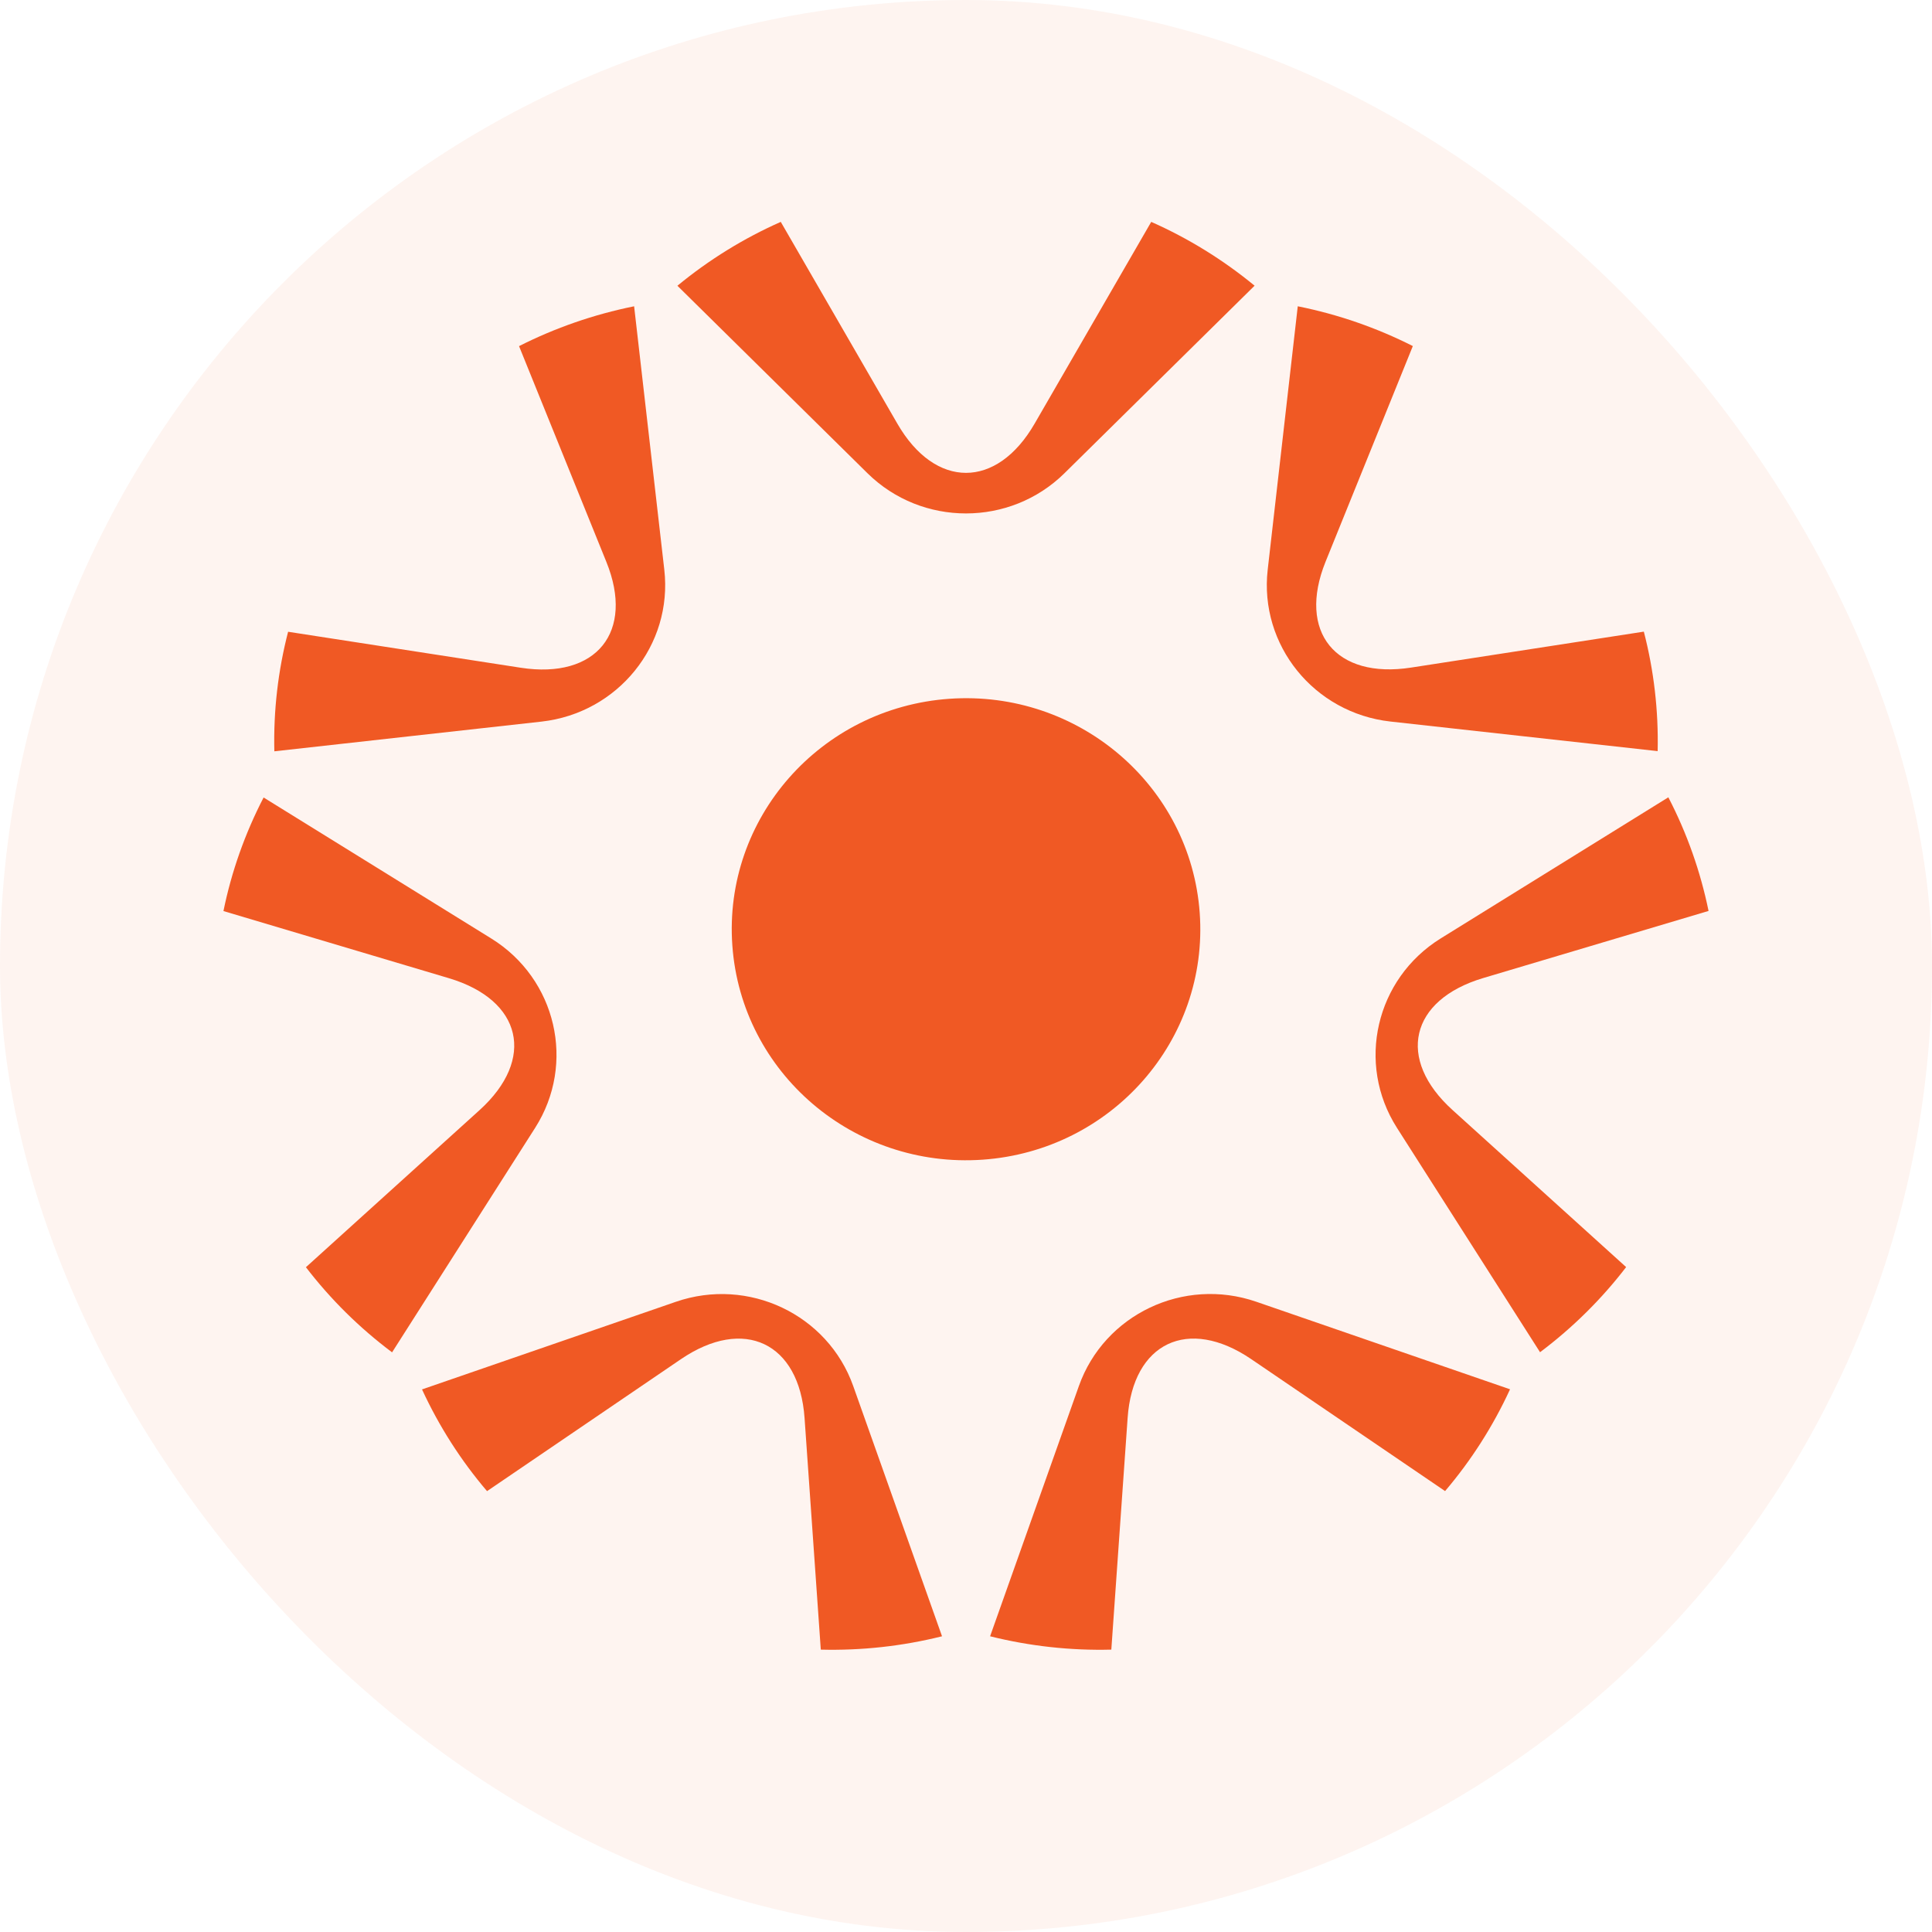
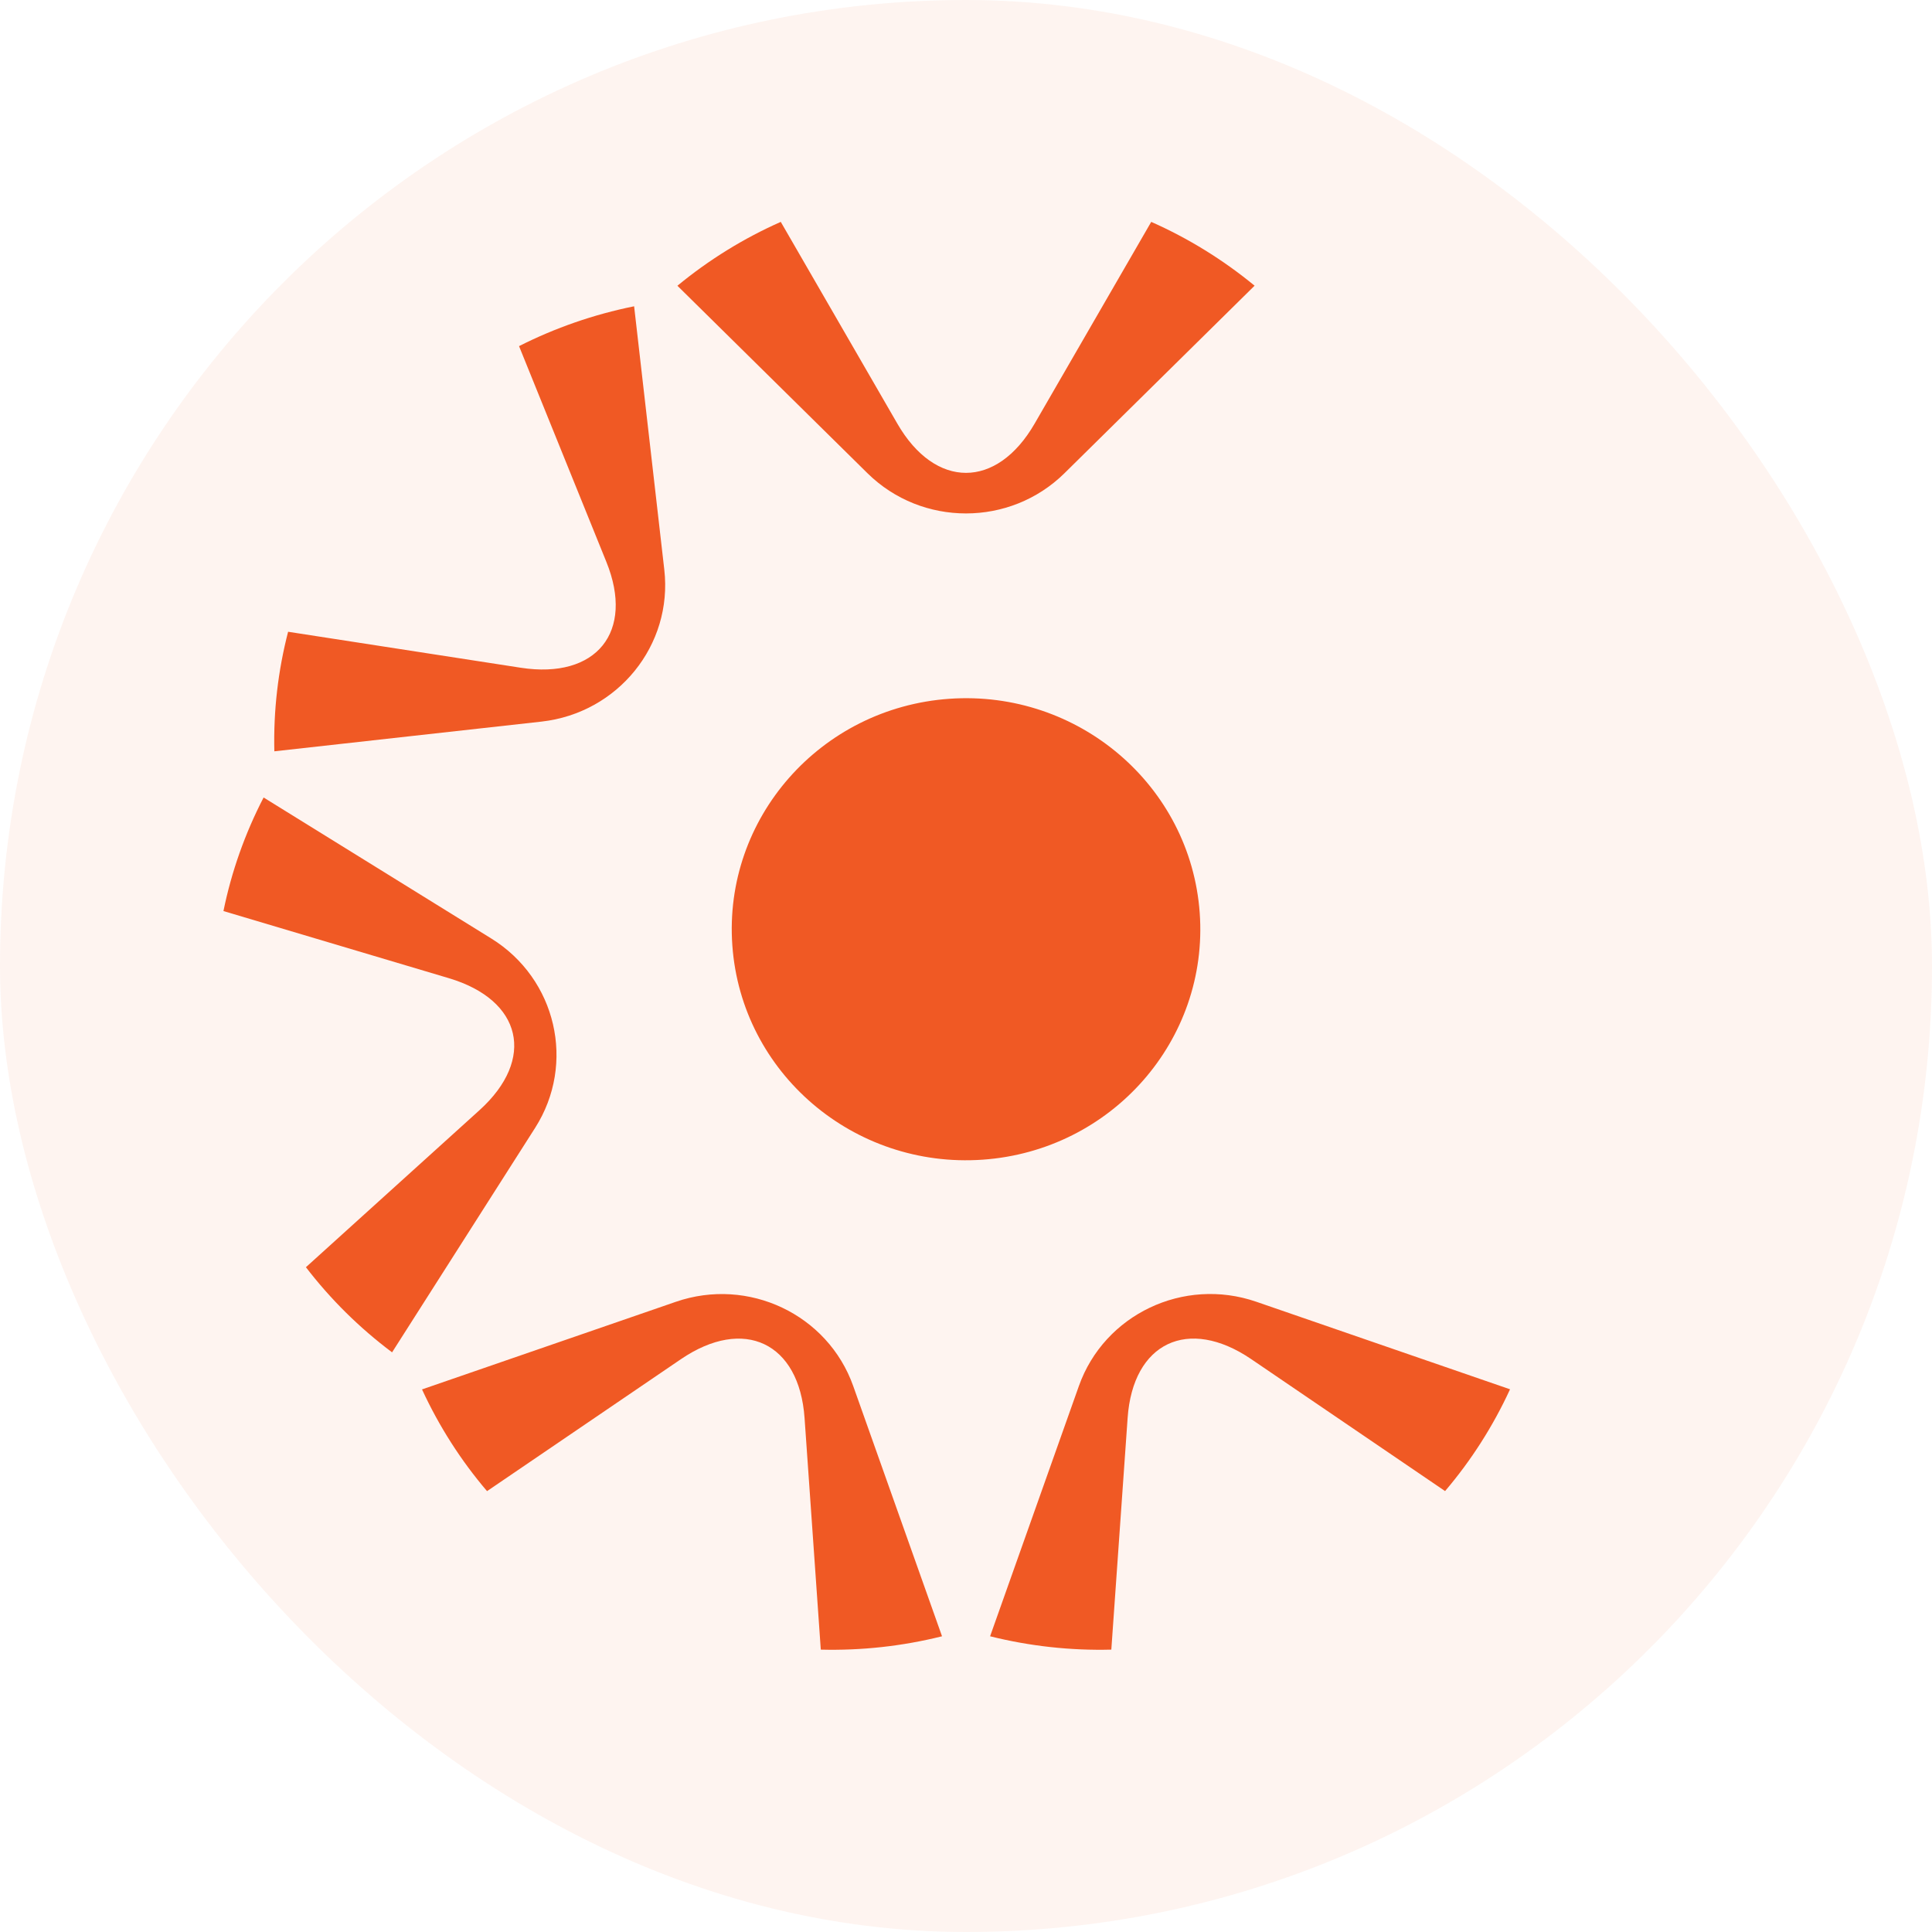
<svg xmlns="http://www.w3.org/2000/svg" width="32" height="32" viewBox="0 0 32 32" fill="none">
  <rect width="32" height="32" rx="16" fill="#F05924" fill-opacity="0.07" />
  <g clip-path="url(#clip0_38_31)">
    <path d="M16.276 19.208C18.413 19.058 20.023 17.228 19.871 15.12C19.719 13.012 17.863 11.425 15.725 11.574C13.588 11.724 11.978 13.554 12.13 15.662C12.282 17.77 14.138 19.358 16.276 19.208Z" fill="#F05924" />
-     <path d="M23.03 11.951L27.456 12.441C27.471 11.768 27.393 11.103 27.227 10.462L23.374 11.057C22.121 11.252 21.486 10.467 21.955 9.305L23.401 5.732C22.804 5.43 22.164 5.207 21.495 5.073L20.997 9.437C20.855 10.684 21.765 11.81 23.03 11.951Z" fill="#F05924" />
-     <path d="M24.565 16.2L28.299 15.088C28.166 14.439 27.944 13.806 27.633 13.206L23.863 15.543C22.785 16.212 22.46 17.616 23.137 18.679L25.508 22.397C26.051 21.989 26.53 21.514 26.934 20.987L24.06 18.387C23.124 17.542 23.351 16.563 24.565 16.2Z" fill="#F05924" />
    <path d="M17.87 22.956L16.399 27.102C17.061 27.267 17.736 27.34 18.407 27.323L18.677 23.486C18.764 22.237 19.681 21.802 20.725 22.512L23.935 24.697C24.366 24.191 24.729 23.624 25.011 23.011L20.808 21.561C19.605 21.146 18.291 21.771 17.87 22.956Z" fill="#F05924" />
    <path d="M11.194 21.562L6.99 23.013C7.273 23.626 7.635 24.192 8.067 24.698L11.277 22.513C12.321 21.802 13.238 22.238 13.326 23.486L13.595 27.323C14.266 27.34 14.941 27.267 15.603 27.102L14.132 22.957C13.711 21.771 12.396 21.147 11.194 21.562Z" fill="#F05924" />
    <path d="M8.138 15.545L4.366 13.209C4.056 13.808 3.833 14.441 3.701 15.09L7.435 16.202C8.649 16.564 8.876 17.543 7.942 18.388L5.067 20.989C5.472 21.517 5.95 21.991 6.494 22.399L8.864 18.68C9.541 17.617 9.216 16.213 8.138 15.545Z" fill="#F05924" />
    <path d="M11.003 9.437L10.503 5.073C9.834 5.208 9.194 5.431 8.597 5.733L10.043 9.306C10.514 10.467 9.879 11.253 8.626 11.06L4.772 10.464C4.606 11.105 4.528 11.77 4.544 12.444L8.969 11.952C10.235 11.81 11.145 10.685 11.003 9.437Z" fill="#F05924" />
    <path d="M17.631 7.838L20.78 4.732C20.256 4.301 19.68 3.946 19.068 3.675L17.137 7.016C16.509 8.104 15.491 8.104 14.863 7.017L12.932 3.675C12.32 3.946 11.744 4.301 11.22 4.733L14.369 7.839C15.27 8.726 16.73 8.726 17.631 7.838Z" fill="#F05924" />
  </g>
  <defs>
    <clipPath id="clip0_38_31">
      <rect x="3" y="3" width="26" height="25" rx="12.5" fill="white" />
    </clipPath>
  </defs>
</svg>